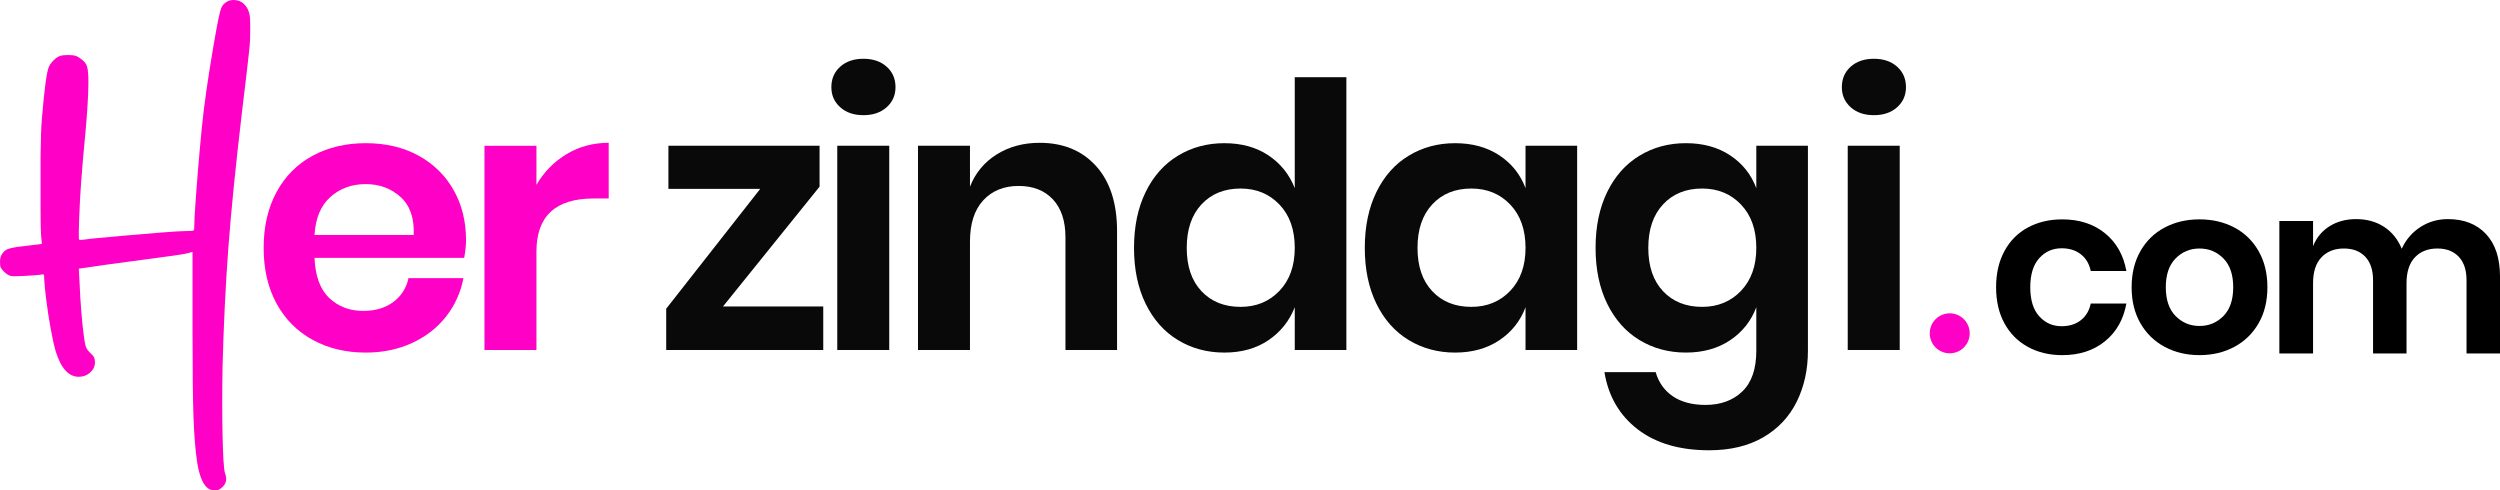
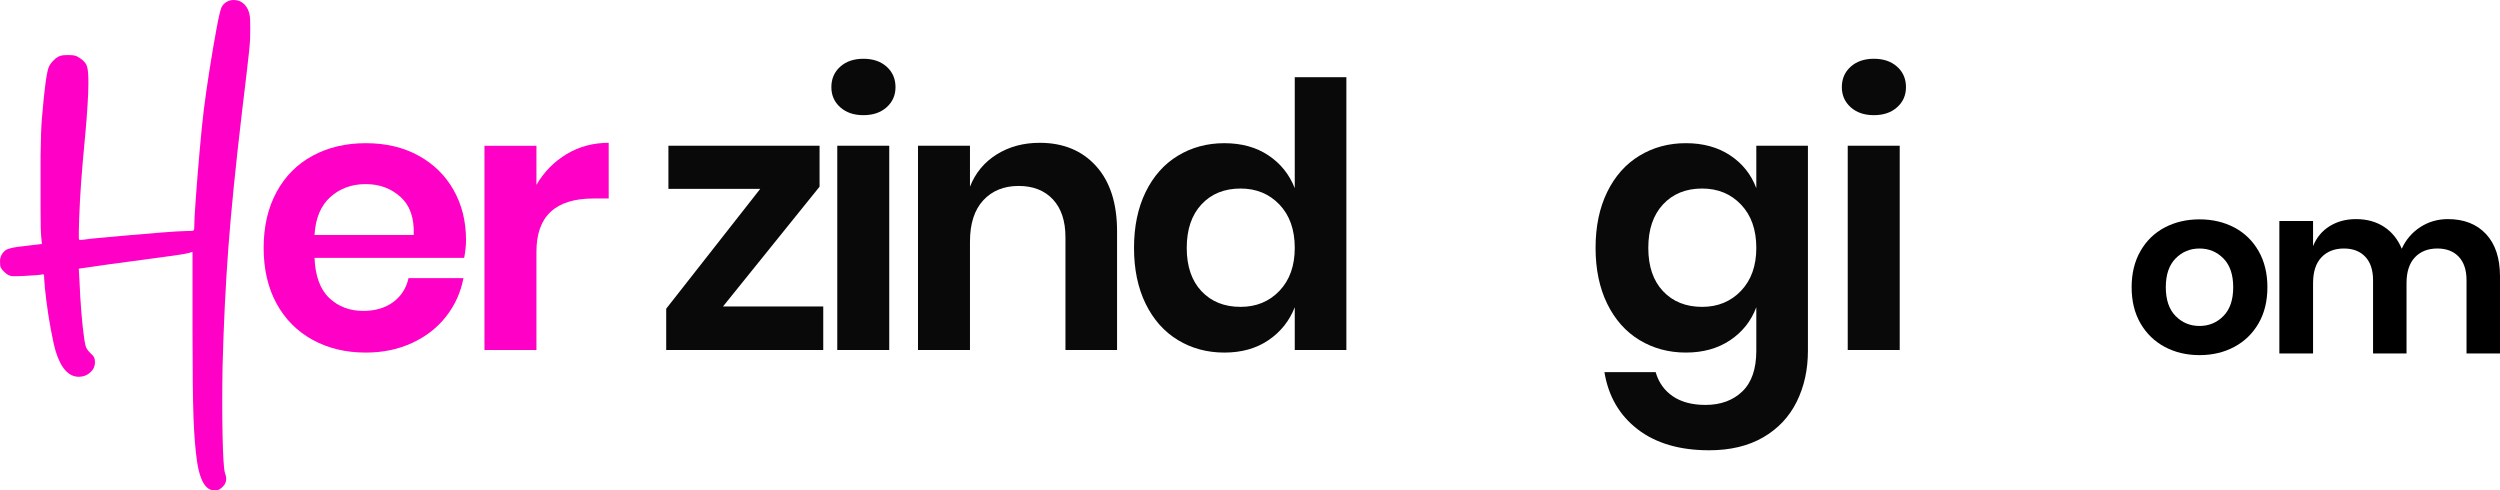
<svg xmlns="http://www.w3.org/2000/svg" id="Layer_1" data-name="Layer 1" viewBox="0 0 380 74.51">
  <defs>
    <style>
      .cls-1 {
        fill: #090909;
      }

      .cls-2 {
        fill: #ff00c6;
      }
    </style>
  </defs>
  <path class="cls-2" d="M31.418,74.059c-.668-.635-1.152-1.904-1.453-3.808-.268-1.804-.451-4.059-.551-6.764-.1-2.706-.15-7.081-.15-13.128v-12.076l-.501.15c-.1.034-.326.084-.676.15-.351.068-.935.159-1.754.276-.819.117-1.988.276-3.508.476-1.521.201-3.516.468-5.988.801l-4.86.702.1,1.804c.067,1.704.167,3.357.301,4.961.133,1.604.267,2.839.401,3.708.067.501.133.885.201,1.152.067.268.158.485.276.651.117.168.276.351.476.551.3.268.492.493.576.676.083.184.125.426.125.727,0,.601-.243,1.12-.727,1.553-.484.434-1.061.651-1.729.651-1.537,0-2.706-1.286-3.508-3.858-.234-.802-.485-1.929-.752-3.382-.268-1.453-.493-2.906-.676-4.359-.184-1.453-.292-2.563-.326-3.332,0-.334-.017-.526-.05-.576-.034-.05-.084-.075-.15-.075-.068,0-.15.017-.25.05-.168.034-.494.067-.977.1-.485.034-1.011.068-1.578.1-.668.034-1.152.05-1.453.05-.334,0-.577-.025-.727-.075-.15-.05-.326-.142-.526-.276-.634-.501-.96-.935-.977-1.303-.017-.366-.025-.566-.025-.6,0-.702.284-1.269.852-1.704.2-.133.518-.25.952-.351.434-.1,1.135-.201,2.105-.3l2.455-.301-.1-1.052c-.068-.735-.1-2.029-.1-3.884v-8.543c.033-2.572.1-4.426.201-5.562.367-4.442.718-7.065,1.052-7.867.1-.234.25-.467.451-.702.2-.233.401-.434.601-.601.267-.201.518-.334.752-.401.233-.067.601-.1,1.102-.1.534,0,.91.034,1.128.1.217.068.459.201.727.401.568.368.918.785,1.052,1.253.133.468.2,1.186.2,2.155v.601c0,.668-.042,1.696-.125,3.081-.084,1.387-.193,2.798-.326,4.234-.3,3.14-.518,5.637-.651,7.491-.134,1.854-.234,3.717-.3,5.587-.034.869-.05,1.478-.05,1.829v1.127c.033.168.083.251.15.251.1,0,.308-.016.626-.05.317-.033.693-.083,1.128-.15,1.035-.1,2.58-.242,4.635-.426,2.054-.183,4.034-.351,5.938-.501s3.14-.226,3.708-.226c.434,0,.752-.008.952-.025.201-.016.317-.058.351-.125.033-.067.05-.167.05-.3,0-.835.083-2.388.251-4.66.167-2.271.359-4.635.576-7.09.217-2.455.426-4.518.626-6.189.233-1.871.534-3.966.902-6.288.367-2.321.718-4.376,1.052-6.164.334-1.787.584-2.847.752-3.182.166-.333.417-.6.751-.801.334-.201.684-.3,1.052-.3,1.002,0,1.737.484,2.205,1.453.1.234.175.46.226.676.05.218.083.493.1.827.016.334.025.785.025,1.353,0,.535-.008,1.052-.025,1.553-.017.501-.068,1.145-.15,1.929-.084.785-.209,1.896-.376,3.332-.167,1.436-.401,3.391-.702,5.862-.969,8.218-1.662,15.125-2.079,20.72-.418,5.596-.71,11.584-.877,17.964-.034,1.904-.05,3.725-.05,5.462,0,1.771.016,3.457.05,5.061.067,3.174.183,5.061.351,5.662.133.334.2.651.2.952,0,.434-.167.818-.501,1.152-.368.368-.676.551-.927.551h-.476c-.4,0-.752-.15-1.052-.451Z" />
  <g>
    <path class="cls-2" d="M70.557,39.191h-22.751c.112,2.765.859,4.801,2.242,6.107,1.382,1.308,3.1,1.961,5.155,1.961,1.83,0,3.352-.449,4.567-1.345,1.213-.897,1.989-2.11,2.325-3.642h8.349c-.412,2.167-1.289,4.11-2.634,5.828-1.345,1.719-3.073,3.064-5.183,4.035-2.111.972-4.455,1.457-7.032,1.457-3.026,0-5.715-.645-8.069-1.933-2.354-1.289-4.184-3.128-5.491-5.52-1.308-2.39-1.961-5.211-1.961-8.461s.653-6.08,1.961-8.489c1.307-2.41,3.138-4.249,5.491-5.52,2.354-1.27,5.043-1.905,8.069-1.905,3.063,0,5.744.636,8.041,1.905,2.297,1.27,4.071,3.017,5.323,5.239,1.251,2.223,1.877,4.754,1.877,7.593,0,.784-.094,1.681-.28,2.69ZM60.891,29.945c-1.438-1.307-3.204-1.961-5.296-1.961-2.129,0-3.922.654-5.379,1.961-1.457,1.308-2.261,3.231-2.409,5.772h15.074c.112-2.54-.551-4.463-1.989-5.772Z" />
    <path class="cls-2" d="M86.134,23.417c1.905-1.139,4.035-1.709,6.388-1.709v8.462h-2.297c-5.791,0-8.686,2.69-8.686,8.069v14.962h-7.901v-31.044h7.901v5.94c1.157-1.98,2.69-3.539,4.595-4.679Z" />
    <path class="cls-1" d="M109.893,46.587h15.241v6.612h-23.871v-6.276l14.289-18.212h-13.953v-6.556h22.975v6.22l-14.681,18.212Z" />
    <path class="cls-1" d="M127.712,10.137c.897-.803,2.073-1.205,3.53-1.205s2.634.402,3.53,1.205c.897.803,1.345,1.841,1.345,3.11,0,1.233-.449,2.251-1.345,3.054-.897.803-2.073,1.205-3.53,1.205s-2.634-.401-3.53-1.205c-.897-.803-1.345-1.821-1.345-3.054,0-1.27.448-2.306,1.345-3.11ZM135.165,22.156v31.044h-7.901v-31.044h7.901Z" />
    <path class="cls-1" d="M166.6,25.238c2.13,2.354,3.194,5.66,3.194,9.918v18.044h-7.845v-17.147c0-2.465-.636-4.38-1.905-5.744-1.271-1.363-3.008-2.045-5.212-2.045-2.242,0-4.035.729-5.379,2.185-1.345,1.457-2.017,3.55-2.017,6.276v16.475h-7.901v-31.044h7.901v6.22c.821-2.091,2.175-3.726,4.062-4.903,1.886-1.177,4.063-1.765,6.528-1.765,3.587,0,6.445,1.177,8.574,3.53Z" />
    <path class="cls-1" d="M192.796,23.613c1.849,1.233,3.184,2.896,4.007,4.987V11.733h7.845v41.467h-7.845v-6.5c-.822,2.093-2.157,3.764-4.007,5.015-1.849,1.252-4.082,1.877-6.696,1.877s-4.969-.635-7.061-1.905c-2.093-1.27-3.726-3.11-4.904-5.52-1.177-2.409-1.765-5.239-1.765-8.489s.589-6.08,1.765-8.489c1.177-2.41,2.811-4.249,4.904-5.52,2.092-1.27,4.445-1.905,7.061-1.905,2.614,0,4.847.616,6.696,1.849ZM182.626,31.066c-1.495,1.607-2.242,3.81-2.242,6.612s.747,4.997,2.242,6.584c1.494,1.588,3.474,2.381,5.94,2.381,2.39,0,4.361-.812,5.912-2.437,1.55-1.625,2.326-3.801,2.326-6.528,0-2.764-.775-4.959-2.326-6.584-1.551-1.625-3.521-2.437-5.912-2.437-2.465,0-4.446.803-5.94,2.409Z" />
-     <path class="cls-1" d="M227.902,23.613c1.868,1.233,3.194,2.896,3.978,4.987v-6.444h7.845v31.044h-7.845v-6.5c-.785,2.093-2.111,3.764-3.978,5.015-1.869,1.252-4.11,1.877-6.724,1.877s-4.968-.635-7.06-1.905c-2.093-1.27-3.727-3.11-4.904-5.52-1.177-2.409-1.765-5.239-1.765-8.489s.588-6.08,1.765-8.489c1.177-2.41,2.81-4.249,4.904-5.52,2.092-1.27,4.445-1.905,7.06-1.905,2.614,0,4.856.616,6.724,1.849ZM217.704,31.066c-1.495,1.607-2.242,3.81-2.242,6.612s.747,4.997,2.242,6.584c1.494,1.588,3.474,2.381,5.94,2.381,2.39,0,4.361-.812,5.912-2.437,1.55-1.625,2.326-3.801,2.326-6.528,0-2.764-.776-4.959-2.326-6.584-1.551-1.625-3.521-2.437-5.912-2.437-2.466,0-4.446.803-5.94,2.409Z" />
    <path class="cls-1" d="M262.981,23.613c1.867,1.233,3.194,2.896,3.978,4.987v-6.444h7.845v31.156c0,2.876-.57,5.463-1.709,7.761-1.14,2.297-2.839,4.099-5.099,5.408-2.261,1.307-4.997,1.961-8.209,1.961-4.483,0-8.107-1.064-10.871-3.194-2.765-2.129-4.446-5.025-5.044-8.686h7.789c.449,1.569,1.317,2.792,2.606,3.67,1.288.877,2.942,1.316,4.959,1.316,2.316,0,4.184-.682,5.603-2.045,1.42-1.364,2.13-3.428,2.13-6.192v-6.612c-.785,2.093-2.111,3.764-3.978,5.015-1.869,1.252-4.11,1.877-6.724,1.877s-4.969-.635-7.061-1.905c-2.093-1.27-3.726-3.11-4.903-5.52-1.177-2.409-1.765-5.239-1.765-8.489s.588-6.08,1.765-8.489c1.177-2.41,2.81-4.249,4.903-5.52,2.092-1.27,4.445-1.905,7.061-1.905,2.613,0,4.855.616,6.724,1.849ZM252.783,31.066c-1.495,1.607-2.242,3.81-2.242,6.612s.747,4.997,2.242,6.584c1.493,1.588,3.474,2.381,5.939,2.381,2.39,0,4.361-.812,5.912-2.437,1.55-1.625,2.325-3.801,2.325-6.528,0-2.764-.775-4.959-2.325-6.584-1.551-1.625-3.521-2.437-5.912-2.437-2.465,0-4.446.803-5.939,2.409Z" />
    <path class="cls-1" d="M281.304,10.137c.897-.803,2.073-1.205,3.53-1.205s2.634.402,3.53,1.205c.897.803,1.345,1.841,1.345,3.11,0,1.233-.448,2.251-1.345,3.054-.896.803-2.073,1.205-3.53,1.205s-2.633-.401-3.53-1.205c-.896-.803-1.344-1.821-1.344-3.054,0-1.27.448-2.306,1.344-3.11ZM288.756,22.156v31.044h-7.901v-31.044h7.901Z" />
  </g>
  <g>
-     <path d="M319.956,35.449c1.732,1.405,2.816,3.319,3.252,5.741h-5.414c-.218-1.065-.715-1.908-1.489-2.525-.776-.618-1.757-.926-2.943-.926-1.357,0-2.489.503-3.398,1.508-.908,1.005-1.363,2.477-1.363,4.414s.454,3.41,1.363,4.415c.909,1.006,2.04,1.508,3.398,1.508,1.186,0,2.167-.309,2.943-.926.775-.618,1.271-1.459,1.489-2.525h5.414c-.436,2.423-1.52,4.337-3.252,5.741-1.732,1.405-3.894,2.108-6.486,2.108-1.962,0-3.706-.418-5.232-1.253-1.526-.836-2.713-2.029-3.561-3.579-.849-1.55-1.272-3.379-1.272-5.487s.423-3.942,1.272-5.504c.848-1.562,2.035-2.756,3.561-3.579,1.526-.823,3.27-1.235,5.232-1.235,2.592,0,4.754.703,6.486,2.107Z" />
    <path d="M339.613,34.577c1.562.824,2.792,2.017,3.688,3.579.896,1.562,1.345,3.397,1.345,5.504s-.449,3.937-1.345,5.487c-.896,1.551-2.126,2.743-3.688,3.579-1.562.836-3.325,1.253-5.287,1.253s-3.724-.418-5.287-1.253c-1.562-.836-2.792-2.029-3.688-3.579-.896-1.55-1.344-3.379-1.344-5.487s.448-3.942,1.344-5.504c.896-1.562,2.126-2.756,3.688-3.579,1.563-.823,3.325-1.235,5.287-1.235,1.962,0,3.724.412,5.287,1.235ZM330.692,39.282c-.994,1.005-1.49,2.465-1.49,4.378s.496,3.374,1.49,4.379c.993,1.005,2.204,1.508,3.633,1.508s2.64-.503,3.634-1.508c.993-1.005,1.49-2.464,1.49-4.379s-.497-3.373-1.49-4.378c-.994-1.005-2.205-1.508-3.634-1.508s-2.641.503-3.633,1.508Z" />
    <path d="M377.874,35.576c1.417,1.514,2.126,3.664,2.126,6.449v11.7h-5.087v-11.119c0-1.55-.394-2.744-1.181-3.579-.787-.836-1.872-1.253-3.252-1.253-1.43,0-2.568.449-3.416,1.344-.848.896-1.272,2.204-1.272,3.924v10.683h-5.087v-11.119c0-1.55-.394-2.744-1.181-3.579s-1.871-1.253-3.252-1.253c-1.429,0-2.568.449-3.416,1.344-.848.896-1.271,2.204-1.271,3.924v10.683h-5.123v-20.13h5.123v3.815c.532-1.308,1.374-2.319,2.525-3.034,1.15-.715,2.489-1.072,4.016-1.072,1.622,0,3.034.388,4.233,1.163,1.199.776,2.101,1.889,2.707,3.343.63-1.381,1.567-2.477,2.816-3.288,1.248-.811,2.647-1.217,4.197-1.217,2.446,0,4.378.756,5.795,2.27Z" />
  </g>
-   <circle class="cls-2" cx="296.359" cy="50.665" r="3.038" />
</svg>